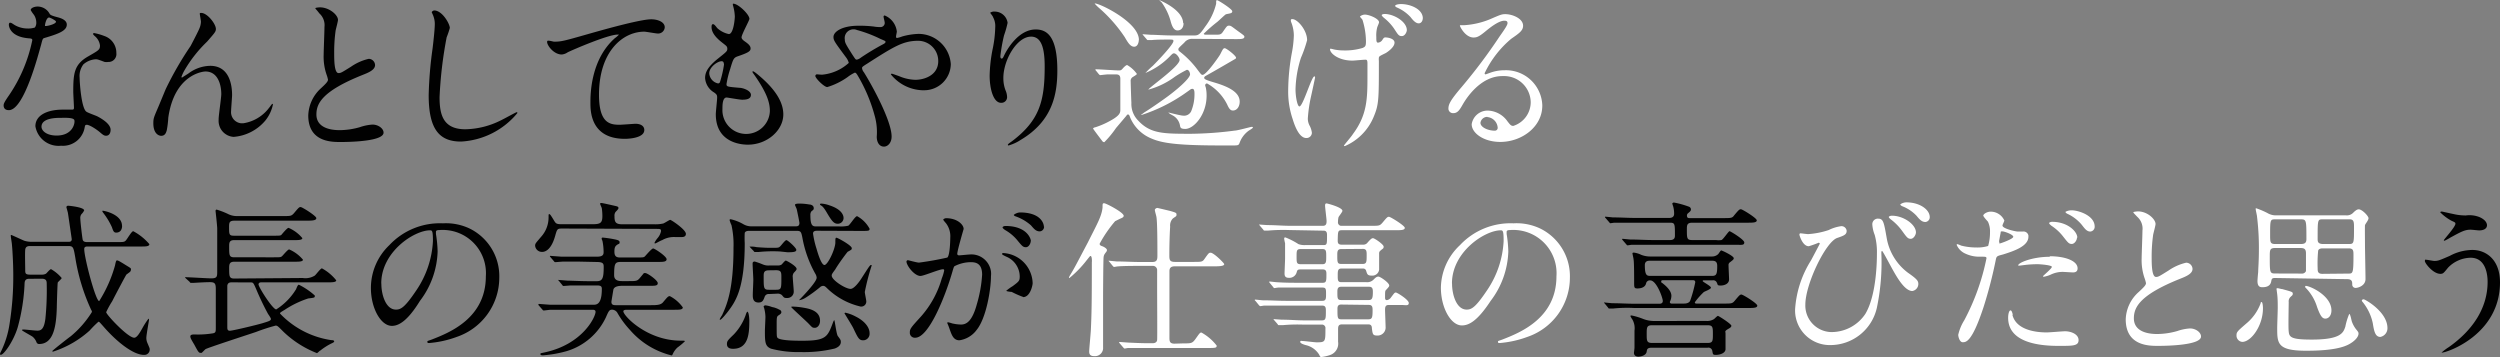
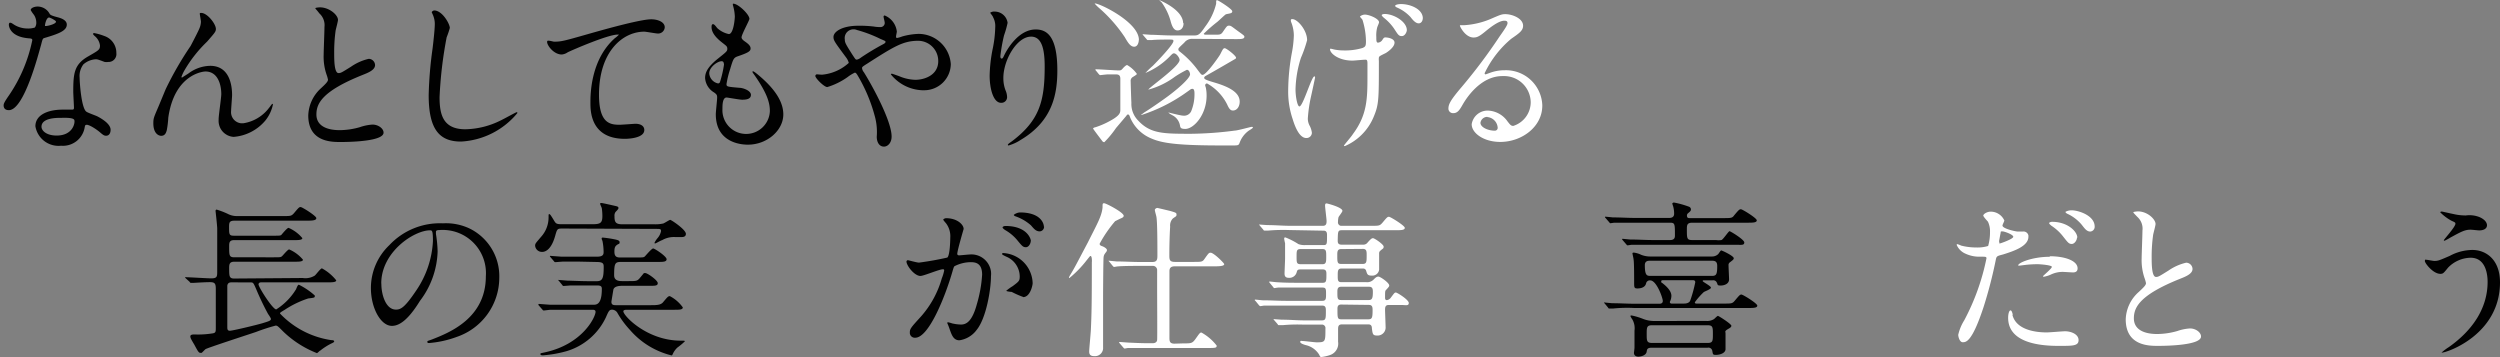
<svg xmlns="http://www.w3.org/2000/svg" id="レイヤー_1" data-name="レイヤー 1" viewBox="0 0 282.55 40.35">
  <rect x="0" y="0" width="282.55" height="40.35" fill="#808080" stroke="none" />
  <defs>
    <style>.cls-1{fill:#010101;}.cls-2{fill:#fff;}</style>
  </defs>
  <title>title-growth-sp (1)</title>
  <g id="Layer_2" data-name="Layer 2">
    <g id="Layer_1-2" data-name="Layer 1-2">
      <path class="cls-1" d="M4.1,2.51a1.58,1.58,0,0,0-.27-.84,3.8,3.8,0,0,1-.36-.53c0-.23.4-.4.78-.4a1.54,1.54,0,0,1,1.37.84c.09.13.29.21.85.36.36.09,1.08.3,1.08.84,0,.72-1,1.06-2.55,1.52-.17.06-.19.11-.36.78C4.37,6,2.74,12.45,1,12.45c-.51,0-.59-.34-.59-.53s.06-.36.63-1.18a17.09,17.09,0,0,0,2.61-6.2c0-.17-.13-.19-.42-.21C1,4.14,1,2.81,1,2.8s0-.23.13-.23.13,0,.51.25a2.89,2.89,0,0,0,1.46.4,2.4,2.4,0,0,0,.84-.11A.91.91,0,0,0,4.1,2.51ZM9.57,14.4A2.49,2.49,0,0,1,6.9,16.47,2.65,2.65,0,0,1,4,14.27C4,13,5.38,12.39,7.09,12.39h1c.17,0,.27,0,.27-.21s-.08-1.56-.08-1.82c0-2.09.11-3.1,1.71-4,1.18-.68,1.31-.74,1.31-1.23a1.64,1.64,0,0,0-.53-1c-.17-.15-.25-.23-.25-.3s.06-.09.13-.09a6.23,6.23,0,0,1,1.12.32A2,2,0,0,1,13.15,6a.89.89,0,0,1-.79,1h-.1a1.62,1.62,0,0,1-.44,0c-.72-.27-.8-.3-1-.3a2.33,2.33,0,0,0-1.39.57A2.18,2.18,0,0,0,9,8.8c0,.48.19,3.42.76,3.82.17.13,1.06.44,1.24.53.4.21,1.5.82,1.5,1.52,0,.32-.13.67-.51.67-.19,0-.3-.06-.59-.3-.51-.46-1.39-1-1.65-.93C9.61,14.14,9.61,14.21,9.57,14.4ZM6.84,13.32c-.44,0-2.15,0-2.15,1,0,.46.57,1,1.71,1,1.84,0,2.11-1.44,2-1.75S7.28,13.32,6.84,13.32ZM6.33,2.45c0-.13-.67-.47-.78-.47-.32,0-.46.78-.46.84a.21.21,0,0,0,0,.11C5.19,3,6.33,2.74,6.33,2.45Z" />
      <path class="cls-1" d="M24.4,3.27c0,.3-.11.42-1,1.44a14.79,14.79,0,0,0-2.51,3.17,4.52,4.52,0,0,0-.38.8c0,.06,0,.08.08.08.21-.15.57-.36.74-.48a4.18,4.18,0,0,1,2.43-.84c2.34,0,2.47,2.53,2.47,3.29,0,.29-.11,1.54-.11,1.81a1.26,1.26,0,0,0,1.11,1.39h.28A4.49,4.49,0,0,0,30.4,12.2c.08-.08.32-.46.38-.46s.06,0,.06.1A4.24,4.24,0,0,1,30,13.61a5.2,5.2,0,0,1-3.59,1.86,1.81,1.81,0,0,1-1.7-1.92s0-.05,0-.08c0-.44.3-2.43.3-2.83,0-1.06-.38-2.56-1.79-2.56-.32,0-3.51.36-4.2,5.22a10.61,10.61,0,0,1-.17,1.42c-.06.19-.15.63-.63.63-.23,0-.89-.19-.89-1.42,0-.55.06-.67.53-1.77.15-.34.76-1.84.89-2.13A37.65,37.65,0,0,1,21.54,5.2c.09-.17.89-1.69,1-2a2,2,0,0,0,.17-.76c0-.11-.13-.8-.13-.87s0-.11.13-.11C23.41,1.43,24.4,2.7,24.4,3.27Z" />
      <path class="cls-1" d="M36.25,10c.57-.53.82-.78.82-1a4,4,0,0,0-.17-.59,6.2,6.2,0,0,1-.32-2.22c0-.44.09-2.64.09-3.13a1.78,1.78,0,0,0-.57-1.54C35.7,1,35.64,1,35.64.93s.46-.1.51-.1c1.08,0,2.05.87,2.05,1.42,0,.17-.23,1-.27,1.22A17.82,17.82,0,0,0,37.77,6c0,.72,0,2.26.49,2.26.27,0,.38-.08,1.41-.72a5.81,5.81,0,0,1,2-.89.73.73,0,0,1,.72.7c0,.57-.78.87-1.46,1.14-4.52,1.82-5.17,3.21-5.17,4.45s1.1,1.77,2.64,1.77a8.39,8.39,0,0,0,2.28-.34,5.35,5.35,0,0,1,1.42-.29c.65,0,1.25.44,1.25.91,0,1-3.88,1.06-4.88,1.06s-3.63,0-3.63-3A4.32,4.32,0,0,1,36.25,10Z" />
      <path class="cls-1" d="M50.84,3.16a10.17,10.17,0,0,1-.36,1.06,46.53,46.53,0,0,0-.8,6.76c0,1.92.36,3.63,2.91,3.63a9.28,9.28,0,0,0,4-1c.29-.13,1.73-.93,1.8-.93a.09.09,0,0,1,.09.09h0A8.85,8.85,0,0,1,52.1,16c-2.47,0-3.65-1.42-3.65-5.24a44.4,44.4,0,0,1,.44-5.28c.08-.63.25-2.18.25-2.72A2.4,2.4,0,0,0,49,1.88c0-.06-.21-.49-.21-.51a.43.43,0,0,1,.27-.19C50,1.18,50.84,2.72,50.84,3.16Z" />
      <path class="cls-1" d="M62.62,4.71c.82,0,1.1-.08,3.7-.82,1.69-.48,6-1.71,7.29-1.71.67,0,1.52.27,1.52.91a.75.75,0,0,1-.76.7c-.25,0-1.33-.21-1.56-.21-2.41,0-5.11,2.22-5.11,7.12,0,3.19,1.2,3.4,2.32,3.4.28,0,1.65-.11,1.8-.11.59,0,1,.25,1,.7,0,1-2.09,1-2.2,1-3.89,0-3.89-3.17-3.89-4.07s0-4.86,2.77-7.31a3.47,3.47,0,0,0,.46-.4H69.8c-1.08,0-5,1.69-5.64,2a1.37,1.37,0,0,1-.67.25c-1,0-1.84-1.27-1.62-1.54C62,4.54,62.53,4.71,62.62,4.71Z" />
      <path class="cls-1" d="M84.7,2.13c0,.17-.89,1.77-.89,2.09,0,.13.1.27.34.44.46.32.68.53.68.82s-.21.46-1.41.87c-.51.17-.55.3-.91,1.5a10.44,10.44,0,0,0-.4,1.65c0,.3.08.3,1.41.42.46,0,1.35.32,1.35.8s-.51.55-1,.55c-.29,0-1.65-.25-1.75-.25-.47,0-.47.89-.47,1.31a2.68,2.68,0,1,0,5.36.25c0-.82-.17-1.9-1.88-4.29a.27.27,0,0,1-.08-.19c0-.17.42.19.48.23,2.18,1.77,3,3.27,3,4.6,0,1.8-1.82,3.42-4,3.42-.36,0-3.63,0-3.63-3.44,0-.3.15-1.6.15-1.86s0-.36-.36-.61a2.06,2.06,0,0,1-1-1.61c0-.57.21-1.2,1.41-2.17,1-.8,1.1-.87,1.1-1.14s-.09-.32-.51-.65-1.27-1-1.27-1.8c0-.13,0-.34.17-.34s.42.4.49.46a2.75,2.75,0,0,0,1.29.66c.53,0,.68-1.69.68-2A5.19,5.19,0,0,0,82.84.61a.31.31,0,0,1,0-.19C83.37.36,84.7,1.62,84.7,2.13ZM81.55,6.92c-.44,0-1.39.65-1.39,1.37a1.25,1.25,0,0,0,1,1.14.23.23,0,0,0,.21-.15,12.34,12.34,0,0,0,.46-2C81.79,7.09,81.79,6.92,81.55,6.92Z" />
      <path class="cls-1" d="M92.93,8.44a5.18,5.18,0,0,0,3-1.33,1.74,1.74,0,0,0-.3-.61C94.35,4.77,94.2,4.58,94.2,4.18c0-.61,1-1.27,2.79-1.27A13.12,13.12,0,0,1,98.76,3a4.14,4.14,0,0,0,.7.06.48.48,0,0,0,.53-.4V2.55c0-.1-.13-.57-.13-.67a.13.13,0,0,1,.13-.13,2.23,2.23,0,0,1,1.37,1.82c0,.09-.09.46-.09.55s0,.17.13.17a3.85,3.85,0,0,0,.57-.17,7.67,7.67,0,0,1,1.84-.29,3.66,3.66,0,0,1,3.65,3.42,3,3,0,0,1-3,2.95h-.24a4.78,4.78,0,0,1-3.53-1.79c0-.06.06-.08.11-.08s.68.23.8.27a5,5,0,0,0,1.86.42c1,0,2.58-.51,2.58-2.11a2.28,2.28,0,0,0-2.28-2.3h-.13C102,4.66,101,5.28,98,7.2c-.57.36-.57.38-.57.51a.88.88,0,0,0,.21.46c1.14,1.84,3.13,5.59,3.13,7.26,0,.74-.46,1.14-.86,1.14-.57,0-.82-.55-.82-1.12a6.73,6.73,0,0,0-.21-2.28,18.09,18.09,0,0,0-2-4.73c-.08-.11-.15-.23-.27-.23a4.4,4.4,0,0,0-.8.49A7.9,7.9,0,0,1,93.5,9.84c-.36,0-1.35-1-1.35-1.25a.19.19,0,0,1,.17-.19C92.4,8.4,92.68,8.44,92.93,8.44Zm2.55-4c0,.38.08.51.85,1.73.34.51.36.57.51.57a1.11,1.11,0,0,0,.46-.23A27.82,27.82,0,0,1,99.81,5c.19-.1.27-.17.27-.27s-.06-.11-.59-.34a14.77,14.77,0,0,0-2.64-1,1,1,0,0,0-1.31.54,1,1,0,0,0-.07.46Z" />
      <path class="cls-1" d="M116.53,4.14c-1.61,0-3.13,2.66-3.13,4.67a3.78,3.78,0,0,0,.25,1.41,2,2,0,0,1,.17.72.64.64,0,0,1-.6.68h-.08c-.87,0-1.29-1.58-1.29-3.08a16.81,16.81,0,0,1,.34-3,13.22,13.22,0,0,0,.29-2.43,2.1,2.1,0,0,0-.25-1.18c0-.08-.32-.46-.32-.49a.77.77,0,0,1,.51-.13,1.47,1.47,0,0,1,1.46,1.27,11.34,11.34,0,0,1-.4,1.41,19.13,19.13,0,0,0-.42,2.36c0,.06,0,.27.15.27s.21-.23.34-.48c.21-.42,1.5-2.81,3.5-2.81,1.18,0,2.45.63,2.45,4.62,0,2.68-.53,5.72-4.14,7.86a4.87,4.87,0,0,1-1.37.63s-.08,0-.08-.06,0-.1.47-.42c3.12-2.36,3.69-4.56,3.69-8.44C118.07,5.42,117.69,4.14,116.53,4.14Z" />
      <path class="cls-2" d="M123.88,8c-.08-.08-.08-.1-.08-.11a.06.06,0,0,1,.06-.06c.38,0,2.2.13,2.62.13.23,0,.29-.08.44-.25s.36-.36.47-.36a3.51,3.51,0,0,1,1.1,1c0,.11-.47.34-.55.42a.51.51,0,0,0-.15.44c0,.25.06,2.09.08,2.41a2.66,2.66,0,0,0,.76,2c1.39,1.5,2.85,1.5,6,1.5a40.41,40.41,0,0,0,4.92-.36c.3,0,1.79-.42,1.9-.42s.15,0,.15.08-.44.32-.51.38a2.92,2.92,0,0,0-1,1.37c-.11.27-.19.27-.87.27H138.1c-4.84,0-6.72-.23-8-.8a4.4,4.4,0,0,1-2.36-2.34c-.09-.25-.13-.36-.25-.36s-.15.1-.19.15l-1.16,1.37a11.38,11.38,0,0,1-1.33,1.61.28.28,0,0,1-.21-.1c-.19-.25-1.06-1.39-1.06-1.44s.13-.13.27-.15A9.21,9.21,0,0,0,125,13.9c1.62-.8,1.62-1.14,1.62-1.54V8.94c0-.19,0-.53-.46-.53h-1c-.11,0-.76.08-.82.08s-.1-.06-.17-.13Zm4.83-3.5c0,.21-.09.78-.53.78s-.74-.53-1.06-1.08A16.52,16.52,0,0,0,124.33,1a5.67,5.67,0,0,1-.61-.59c.14-.23,5,2,5,4.1Zm6.06-.11a1.1,1.1,0,0,0-.93.44c-.61.57-.66.63-.66.74a.27.27,0,0,0,.09.21,10.52,10.52,0,0,1,2,2c.47.63.51.68.65.68.44,0,2-2.28,2-2.34.3-.59.34-.67.51-.67s1.27.84,1.27,1.08a.17.17,0,0,1-.06.11s-2.57,1.5-3.27,1.88c-.1.06-.27.13-.27.27s.1.23,1.2.55c1.79.53,2.81,1.18,2.81,2.15,0,.57-.32,1-.76,1-.23,0-.4-.1-.65-.67a5.59,5.59,0,0,0-2.28-2.39.21.21,0,0,0-.21.21h0c0,.06.08.27.08.3a4.27,4.27,0,0,1,.08.87c0,2.15-1.44,3.76-2.41,3.76-.49,0-.55-.13-.59-.34a1.62,1.62,0,0,0-.72-1.12c-.09-.06-.59-.3-.59-.4h0s1.39.36,1.65.36a.89.89,0,0,0,.91-.48,5,5,0,0,0,.38-2c0-.17,0-.55-.23-.55a.38.38,0,0,0-.25.09l-.38.27A18.43,18.43,0,0,1,129,13h-.06s.36-.28.46-.34c.32-.19,1.33-.87,2-1.35,1.58-1.1,3.1-2.45,3.1-2.91,0-.13-.09-.51-.36-.51a12.11,12.11,0,0,0-1.35.78,8.9,8.9,0,0,1-3,1.46c0-.19,3.53-2.62,3.53-3.36,0-.23-.36-.74-.63-.74-.1,0-.15,0-.49.36a8.31,8.31,0,0,1-2.75,1.86h0a11,11,0,0,1,.85-.82c.51-.51,2.32-2.39,2.32-2.79,0-.17-.06-.17-.65-.17-.19,0-1.37,0-1.8.06h-.42c-.06,0-.09,0-.17-.11L129.22,4c-.08-.08-.08-.1-.08-.13s0,0,.06,0l.84.06c.55,0,1.54.08,2.62.08h2.24c.53,0,.67-.06,1.31-1A7,7,0,0,0,137.45.42c0-.36,0-.4.11-.4s1.71,1,1.71,1.25-.23.23-.7.34c-.08,0-.89.8-1,.87a17.43,17.43,0,0,0-1.52,1.33c0,.11.17.11.3.11h1.06c.42,0,.59,0,.8-.32.44-.63.47-.7.7-.7s.29.1,1.12.7c.53.38.61.44.61.55,0,.27-.38.27-1,.27Zm-1-1.79c0,.55-.3.84-.68.84s-.61-.36-.8-1.1a6.72,6.72,0,0,0-1-2.07L131,0s2.72,1.07,2.72,2.64Z" />
      <path class="cls-2" d="M147.73,4.54a14.37,14.37,0,0,1-.7,2,12.59,12.59,0,0,0-.61,3.55c0,.85.21,1.94.44,1.94.4,0,1.37-3.4,1.69-3.4.06,0,.08.08.08.13s-.38,1.8-.46,2.15a16.07,16.07,0,0,0-.36,2.49,1.69,1.69,0,0,0,.23.85,2.3,2.3,0,0,1,.23.76.61.61,0,0,1-.63.59h0c-.72,0-1.22-1.08-1.54-2.13a9.64,9.64,0,0,1-.51-3.19A24.55,24.55,0,0,1,146,6a12.26,12.26,0,0,0,.23-2A4.16,4.16,0,0,0,146,2.69c-.11-.28-.11-.32-.11-.38s0-.15.15-.15C146.62,2.13,147.73,3.4,147.73,4.54Zm8.11,2.34c0,4.45,0,4.94-.61,6.38A6.15,6.15,0,0,1,152,16.51c-.06,0-.1,0-.1-.06s.89-1.08,1-1.29c1.62-2.17,1.65-4,1.65-6.57V7.17c0-.49-.15-.42-.32-.42s-1.18.1-1.37.1c-1.63,0-2.54-.85-2.54-1.27,0,0,0-.07.06-.08h0c.06,0,.42.1.49.11a5.55,5.55,0,0,0,1,.09A6.84,6.84,0,0,0,154,5.42c.34-.15.38-.25.38-.8A8.46,8.46,0,0,0,154,2.28c0-.08-.29-.34-.29-.4s.29-.23.55-.23c.48,0,1.6.46,1.6.87,0,.09-.19.49-.21.59a3.44,3.44,0,0,0-.1,1.06c0,.4,0,.65.19.65a.66.66,0,0,0,.49-.3c.17-.27.21-.29.38-.29s1,.1,1,.59-.7,1-1,1.18c-.57.28-.7.34-.76.46A1.49,1.49,0,0,0,155.84,6.88ZM159,3.4c0,.21-.21.68-.57.68s-.44-.19-.89-.87A5.51,5.51,0,0,0,156.39,2c-.06-.06-.23-.21-.23-.29s.21-.13.32-.13C157.57,1.58,159,2.47,159,3.4Zm1.8-1.31c0,.23-.15.55-.46.55s-.61-.3-.93-.72a4.55,4.55,0,0,0-1.5-1.06c-.19-.08-.23-.15-.23-.21s.19-.19.68-.19c1,0,2.45.54,2.45,1.63Z" />
      <path class="cls-2" d="M173,11.5a3,3,0,0,0-3.1-2.9h-.11c-2.51,0-4.12,2.6-4.46,3.19s-.57,1-1.08,1a.52.52,0,0,1-.55-.49v0c0-.48.15-.89,1.5-2.47a61.35,61.35,0,0,0,4.29-5.72c.63-.89.89-1.29.89-1.5s-.13-.27-.36-.27c-.7,0-1.82.95-2.15,1.22-.76.63-1,.68-1.35.68C165.6,4.22,165,3,165,2.91s.06-.06.46-.06a9.12,9.12,0,0,0,2.95-.68c1.18-.51,1.31-.57,1.73-.57.76,0,2,.47,2,1.31,0,.55-.44.85-1.35,1.48a11.53,11.53,0,0,0-3,3.89.14.14,0,0,0,.11.13l.47-.17a4.74,4.74,0,0,1,1.67-.3,4.11,4.11,0,0,1,4.27,3.93v.07c0,2.41-2.34,4.1-4.75,4.1-1.88,0-3.23-1-3.23-2a1.82,1.82,0,0,1,1.88-1.54,2.83,2.83,0,0,1,2.17,1.22c.27.34.38.51.65.51A2.81,2.81,0,0,0,173,11.5Zm-4.88,1.71a.78.78,0,0,0-.8.67c0,.49.82.89,1.63.89a.32.32,0,0,0,.32-.32v0a1.29,1.29,0,0,0-1.18-1.22Z" />
-       <path class="cls-1" d="M3.29,31.51c-.32,0-.49.13-.51.49A21.83,21.83,0,0,1,2,37C1.54,38.54.44,40.1.09,40.1c0,0-.09,0-.09-.08a.63.63,0,0,1,.08-.23,10.49,10.49,0,0,0,1-3.19,33.43,33.43,0,0,0,.42-5.47c0-1.5-.11-3.1-.15-3.46,0-.15-.13-.87-.13-1s0-.11.06-.11,1.25.57,1.5.66a2.92,2.92,0,0,0,.72.11H7.75c.11,0,.36,0,.36-.3,0,0-.42-2.91-.44-3s-.17-.61-.17-.63a.21.21,0,0,1,.19-.15c.13,0,1.82.17,1.82.53a1.4,1.4,0,0,1-.3.42.71.71,0,0,0-.13.53c0,.34.23,2.28.27,2.38s.11.25.49.25h3.29c.8,0,.89,0,1.06-.15s.67-1.08.87-1.08a6.27,6.27,0,0,1,1.82,1.46c0,.27-.4.27-1,.27h-6c-.21,0-.36.06-.36.28,0,1,1.29,5.89,1.69,5.89A15,15,0,0,0,13,30c.06-.29.11-.57.21-.57s.15,0,.89.46.7.4.7.59a.41.41,0,0,1-.09.23c-.06.06-.36.27-.42.32s-1.35,2.49-1.6,3A10.58,10.58,0,0,0,12,35.28c0,.27,2.45,2.89,3.17,2.89.3,0,.61-.51,1-1.22a9.29,9.29,0,0,1,.61-.93c.06,0,.06.11.06.15s-.3,1.71-.3,2a1.38,1.38,0,0,0,.11.57c.23.55.27.61.27.74a.6.6,0,0,1-.57.63h-.08c-1.2,0-3.08-1.46-4.65-3.29-.36-.4-.4-.46-.49-.46a11.22,11.22,0,0,0-1,1A11.39,11.39,0,0,1,6,39.74s-.09,0-.09-.06S7.64,38.26,8,38a11.17,11.17,0,0,0,2.39-2.74.4.4,0,0,0-.08-.23,22.32,22.32,0,0,1-1.8-5.91c-.19-1.12-.23-1.31-.74-1.31H3.4c-.17,0-.51,0-.55.42s0,1.88,0,2.26,0,.55.55.55H4.71a.93.93,0,0,0,.49-.11c.08-.06.44-.51.57-.51a4.45,4.45,0,0,1,1.2,1c0,.1-.4.42-.44.51s-.11,2.6-.11,2.83c-.06,2.09-.36,4.12-2,4.12a.3.3,0,0,1-.29-.19,1.54,1.54,0,0,0-.44-.63c-.17-.13-1.2-.67-1.2-.74s.08-.08.15-.08c.23,0,1.33.13,1.58.13.42,0,.76-.17.91-1.35a31.87,31.87,0,0,0,.15-3.91c0-.3,0-.61-.57-.61Zm10.51-6c0,.4-.17.78-.68.78-.27,0-.34-.23-.47-.61a8.16,8.16,0,0,0-1-1.65c-.08-.11-.1-.17-.06-.21s2.2.36,2.2,1.71Z" />
      <path class="cls-1" d="M34.22,31.42a2,2,0,0,0,1.35-.27c.15-.11.65-.82.82-.82A5.37,5.37,0,0,1,38,31.68c0,.23-.46.23-1,.23H29.52c-.17,0-.3.08-.3.23,0,.32,1.6,2.83,2,2.83a7,7,0,0,0,2.24-2.28c.13-.32.21-.51.32-.51a7.82,7.82,0,0,1,1.8,1.22v.06c0,.19-.08.19-.74.27A10.89,10.89,0,0,0,32.2,35c-.49.3-.55.32-.55.44a10,10,0,0,0,5.78,3c.29,0,.34.08.34.15s-.13.15-.32.23a7.16,7.16,0,0,0-1.25.8c-.06,0-.32.29-.38.29A11.52,11.52,0,0,1,32,37.46c-.59-.59-.65-.66-.85-.66a21.69,21.69,0,0,0-2.22.72c-.89.3-5.41,1.77-5.7,1.94-.08.06-.36.36-.44.42h-.11c-.21,0-.27-.09-.72-.93-.06-.1-.32-.53-.36-.63a.75.75,0,0,1-.09-.29c0-.23.29-.23.49-.23a10.24,10.24,0,0,0,2.07-.13c.32-.06.32-.21.32-.65V32.67c0-.63-.11-.78-.67-.78s-1.46.06-1.84.08h-.27c-.08,0-.11,0-.17-.11l-.44-.4c-.08-.08-.08-.1-.08-.13s0,0,.08,0c.38,0,2.41.13,2.87.13.65,0,.68-.19.68-.74V25.84c0-.32-.19-2-.19-2s0-.15.13-.15a9,9,0,0,1,1.25.48,2.18,2.18,0,0,0,1.06.25H32c.84,0,.93,0,1.22-.32.53-.63.59-.7.76-.7s1.77,1,1.77,1.25-.38.29-1,.29H26.54c-.59,0-.65.17-.65.7,0,.84,0,1,.55,1h4.39c.8,0,.89,0,1-.13s.63-.76.78-.76a4.15,4.15,0,0,1,1.56,1.16c0,.23-.46.23-1,.23H26.45c-.55,0-.55.34-.55.72,0,1,0,1.22.59,1.22H30.9c.78,0,.85,0,1-.15s.63-.74.78-.74a4.15,4.15,0,0,1,1.56,1.16c0,.23-.46.23-1,.23H26.49c-.53,0-.59.25-.59.7,0,.93,0,1.2.57,1.2Zm-8,.49c-.19,0-.46,0-.53.36v4.65c0,.27,0,.46.3.46s3.06-.66,3.74-.87.89-.27.89-.47c0,0,0-.1-.32-.55-.48-.88-.91-1.78-1.3-2.7s-.38-.87-.76-.87Z" />
      <path class="cls-1" d="M49.27,26.23v.21a14.08,14.08,0,0,1,.19,2,9.69,9.69,0,0,1-2,5.57C46,36.38,45,36.83,44.29,36.83c-1.25,0-2.37-2-2.37-4.27A6.69,6.69,0,0,1,44,27.71a7.83,7.83,0,0,1,6.06-2.47,6.21,6.21,0,0,1,3.06.61,6,6,0,0,1,3.31,5.53,7.08,7.08,0,0,1-4.79,6.69,11.69,11.69,0,0,1-3.15.7c-.08,0-.19,0-.19-.13s0-.08.51-.27c2-.78,6.1-2.41,6.1-7.14A4.88,4.88,0,0,0,50.39,26a4.33,4.33,0,0,0-.72,0C49.28,26,49.27,26.12,49.27,26.23ZM43.1,32.06c0,1.23.49,2.93,1.65,2.93.55,0,1-.23,2.32-2.2a10.85,10.85,0,0,0,1.86-5.53c0-1.14-.08-1.23-.32-1.23-1.81,0-5.52,2.44-5.52,6Z" />
      <path class="cls-1" d="M63.63,25.83c-.65,0-.65,0-.89.85-.51,1.79-1.31,1.79-1.48,1.79a.77.77,0,0,1-.78-.7c0-.25.08-.3.67-1A3.28,3.28,0,0,0,62,24.56c0-.32,0-.36.08-.36s.15.08.57.78c.17.27.25.36.8.36H67c.85,0,1.08-.15,1.08-.91a6.36,6.36,0,0,0-.06-.87c0-.08-.19-.44-.19-.51s0-.11.13-.11,1.42.3,1.6.34.34.08.34.23-.3.4-.34.46a.72.72,0,0,0-.11.47c0,.65.11.91.91.91H74a4,4,0,0,0,.91-.08c.13,0,.72-.42.84-.42s1.77,1.1,1.77,1.58c0,.27-.21.36-.44.36h-.8a2.67,2.67,0,0,0-1.46.36c-.09,0-.7.36-.76.36s-.09,0-.09-.06a2.28,2.28,0,0,1,.34-.53,1.73,1.73,0,0,0,.4-.8c0-.25-.13-.25-.51-.25Zm1.92,3.74h-2l-.78.06a.16.16,0,0,1-.15-.09L62.16,29a.11.11,0,0,1,0-.08h.08l1.22.09h4c.68,0,.76-.23.76-.53a6.55,6.55,0,0,0-.13-1.25A2,2,0,0,1,68,27c0-.09,0-.15.13-.15a13.62,13.62,0,0,1,1.39.21c.25.06.51.11.51.32s-.09.15-.3.3-.29.32-.29.74.11.68.61.68h1.84c.78,0,.87,0,1-.13s.76-.89.93-.89,1.52.89,1.52,1.22-.53.3-1,.3H70.41c-.87,0-1,0-1,1.52,0,.61.57.65.89.65H71c.91,0,1,0,1.29-.32l.49-.59h.15c.25,0,1.41.82,1.41,1.14s-.34.3-1,.3H70.49c-.4,0-1,0-1.16.4,0,0-.23,1.37-.23,1.41,0,.3.17.38.46.38h4c.59,0,1.1,0,1.37-.32.53-.63.59-.7.78-.7a4.15,4.15,0,0,1,1.46,1.27c0,.27-.38.27-1,.27H70.79s-.34,0-.34.17c0,.51,2.68,3.32,6.48,3.32.4,0,.47,0,.47.08a7.38,7.38,0,0,1-.84.7,2.33,2.33,0,0,0-.51.7c-.06.13-.08.19-.15.19a9.07,9.07,0,0,1-4.71-2.89A10.27,10.27,0,0,1,69.8,35.4a.72.72,0,0,0-.59-.4c-.34,0-.4.11-.72.84a7.16,7.16,0,0,1-4.43,3.84,13.58,13.58,0,0,1-2.68.48c-.11,0-.3,0-.3-.13s0-.09.51-.21c4.27-.93,5.72-4,5.72-4.58,0-.21-.21-.23-.3-.23H62.24c-.13,0-.67.08-.78.08s-.11-.06-.15-.09l-.46-.53v-.06s0-.06.08-.06l1.22.09h5c.57,0,.87-.51.87-1.8,0-.29-.13-.38-.59-.38H64.5l-.78.06c-.1,0-.1,0-.15-.08l-.4-.49s-.09-.09-.09-.11,0,0,.08,0l1,.08c.4,0,1.54.06,2.49.06h.78c.63,0,.8-.27.8-1.56,0-.38,0-.61-.8-.61Z" />
-       <path class="cls-1" d="M92.4,26.08c-.21,0-.51,0-.51.32a10.11,10.11,0,0,0,.4,1.73c.13.46.53,1.82.89,1.82s1.16-1.65,1.23-2.47c0-.49,0-.61.13-.61s1.73.87,1.73,1.18a.27.27,0,0,1-.06.17,3.18,3.18,0,0,1-.4.23c-.09.09-1,1.29-1.41,2-.36.49-.4.55-.4.7,0,.51,1.56,1.5,2.13,1.5.4,0,1-.8,1.31-1.31.65-1,.87-1.39,1-1.39s.06.08.06.11A26.07,26.07,0,0,0,97.74,33c0,.15.17.91.17,1.08a.57.57,0,0,1-.57.57h-.06a8,8,0,0,1-3.8-2.07c-.21-.21-.3-.27-.46-.27a.53.53,0,0,0-.34.15A15.57,15.57,0,0,1,91,33.68a1.86,1.86,0,0,1-.7.25s2-2,2-2.54a1,1,0,0,0-.11-.38,12.92,12.92,0,0,1-1.5-4.12c-.13-.65-.17-.8-.63-.8H84.72c-.17,0-.46,0-.55.23a11.22,11.22,0,0,0,0,1.16c0,5-1,6.52-1.77,7.56-.19.27-.86,1.1-1,1.1a.06.06,0,0,1-.06-.06,3.47,3.47,0,0,1,.27-.46c.51-1.12,1.29-2.79,1.29-7.6a10.17,10.17,0,0,0-.23-2.58,2.78,2.78,0,0,1-.21-.57c0-.09.09-.09.13-.09a5,5,0,0,1,1.41.55,1.76,1.76,0,0,0,.89.25h5c.21,0,.46,0,.46-.38,0-.13-.27-1.42-.3-1.54s-.13-.3-.19-.46.21-.19.46-.19a6.27,6.27,0,0,1,1.14.1c.15,0,.51.08.51.42,0,.13,0,.15-.27.36a.68.68,0,0,0-.11.46c0,1.24.3,1.24.7,1.24h2.58a3.72,3.72,0,0,0,1-.08c.19-.09.78-1.08,1-1.08a3.5,3.5,0,0,1,1.41,1.42c0,.25-.09.25-1,.25ZM82.86,39.42c-.17,0-.7,0-.7-.53,0-.34.08-.42.8-1.12a6.13,6.13,0,0,0,1.33-2.2c0-.06.13-.34.17-.34.19,0,.23.89.23,1C84.68,37.48,84.68,39.42,82.86,39.42Zm5.28-11a15.62,15.62,0,0,0-2.39.06h-.4c-.08,0-.11,0-.17-.11L84.82,28c-.08-.1-.09-.1-.09-.13s0,0,.08,0a2.65,2.65,0,0,1,.68.06c.76.06,1.16.08,1.67.08.76,0,.84,0,1-.15s.57-.72.72-.72S90,28,90,28.24s-.36.27-1,.27Zm-1.22,4.81a.47.47,0,0,0-.49.29c-.15.42-.25.67-.7.67-.65,0-.65-.55-.65-.85s.06-1.44.06-1.71-.08-1.52-.08-1.8c0-.13,0-.27.25-.27a9.44,9.44,0,0,1,.89.32A1.57,1.57,0,0,0,87,30h.93a.68.68,0,0,0,.42-.11c.06-.06.36-.44.46-.44s1.22.63,1.22.93c0,.09,0,.13-.32.46a.71.71,0,0,0-.11.51c0,.23.11,1.37.11,1.61a.72.72,0,0,1-.74.72h-.06c-.29,0-.32-.06-.53-.32a.7.7,0,0,0-.53-.17ZM88.08,35a.3.3,0,0,1,.23.27c0,.15-.1.23-.3.36s-.23.19-.23.91c0,1.44,0,1.5.09,1.63.27.34,2.18.34,2.81.34,2.66,0,2.85-.42,3.44-2,0,0,.11-.32.17-.32s.23,1.54.4,1.79c.32.42.34.47.34.67,0,.46-.46.65-.68.74a14.88,14.88,0,0,1-3.88.4,12,12,0,0,1-3.32-.38c-.67-.27-.7-.72-.7-2,0-.27.06-1.37.06-1.6a4.24,4.24,0,0,0-.15-1,1.62,1.62,0,0,1-.06-.17.27.27,0,0,1,.19-.13,2.83,2.83,0,0,1,.76.19A2.57,2.57,0,0,1,88.08,35Zm-1.16-4.45c-.61,0-.61.29-.61.72,0,1.33,0,1.48.61,1.48h.78c.61,0,.61-.13.61-1.37,0-.59,0-.84-.61-.84Zm5.76,5.72c0,.47-.29.78-.59.78s-.3-.06-.78-.55c-.29-.29-1.88-1.73-1.88-1.79s.08-.06.11-.06a8.06,8.06,0,0,1,1.29.13c.67.11,1.85.36,1.85,1.46Zm2.66-11.61a.66.66,0,0,1-.65.63c-.44,0-.68-.3-1.25-1.27-.38-.65-.53-.72-.65-.8s-.11-.06-.11-.13.08-.08.13-.08a3.14,3.14,0,0,1,.91.19c1.35.43,1.62,1.08,1.62,1.44Zm2.94,13a.74.74,0,0,1-.66.8h-.08c-.44,0-.57-.25-1.1-1.37-.09-.21-1-1.67-1-1.69s.08-.06.1-.06a4.54,4.54,0,0,1,1.18.44c1,.5,1.56,1.22,1.56,1.87Z" />
      <path class="cls-1" d="M102.45,29.56a.16.16,0,0,1,.17-.15c.06,0,1,.27,1.25.27,1.07-.14,2.14-.33,3.19-.57.32-.23.34-2.15.34-2.24a2.42,2.42,0,0,0-.47-1.62c-.29-.34-.32-.38-.32-.44s.23-.15.3-.15c1.27,0,2,.72,2,1.22,0,0-.72,2.45-.72,2.81,0,.11.08.17.21.17s1-.09,1.12-.09A2.23,2.23,0,0,1,112,30.69a2.18,2.18,0,0,1,0,.51c0,1.5-.53,4.77-1.63,6.1a2.93,2.93,0,0,1-1.94,1.16c-.7,0-.89-.67-1.12-1.31a5.91,5.91,0,0,0-.25-.63.09.09,0,0,1,.08-.1h0a3.62,3.62,0,0,1,.47.13,4.81,4.81,0,0,0,1,.13c.55,0,1.25-.27,1.8-2.32a14.93,14.93,0,0,0,.59-3.31c0-1.33-.76-1.42-1.31-1.42a4.12,4.12,0,0,0-1.82.46c-.08.1-.1.17-.29.82-.76,2.58-2.6,7.26-4.14,7.26a.56.56,0,0,1-.61-.51v-.1c0-.4.13-.55,1.27-1.8a11,11,0,0,0,2.34-4.29,4.79,4.79,0,0,0,.27-.89c0-.06,0-.15-.13-.15-.42,0-2.18.76-2.56.76C103.32,31.17,102.45,30,102.45,29.56Zm13.18,4a10.54,10.54,0,0,1-1.29-.57c-.13,0-.61-.06-.61-.13a5.75,5.75,0,0,1,.74-.53c.7-.53.78-.59.78-1.1A2.45,2.45,0,0,0,113.71,29c-.15-.08-.46-.21-.46-.29a.12.12,0,0,1,.13-.11A3.51,3.51,0,0,1,116.71,32c0,.25-.28,1.58-1.08,1.58Zm.87-6.36c0,.32-.23.74-.55.74s-.42-.11-1-.82A5,5,0,0,0,113.6,26c-.09-.06-.29-.21-.29-.29s.15-.17.32-.17c2.44,0,2.88,1.46,2.88,1.68ZM118,25.6a.52.52,0,0,1-.48.55c-.42,0-.63-.25-1-.68a5.18,5.18,0,0,0-1.69-1c-.19-.06-.25-.13-.25-.19a1.28,1.28,0,0,1,.68-.27c2.37,0,2.72,1.25,2.72,1.61Z" />
      <path class="cls-2" d="M123.25,28.93c-.06,0-.09.06-.44.49a12.24,12.24,0,0,1-1.94,2,.06.06,0,0,1-.06-.06,1.59,1.59,0,0,1,.15-.29c.51-.84.55-.95,2-3.69,1-2,1.56-2.94,1.65-3.93,0-.42,0-.48.19-.48S127,24,127,24.39c0,.11-.08.19-.27.27s-.7.34-.7.34a14.41,14.41,0,0,0-1.75,2.55c0,.17.15.23.3.28s.53.25.53.44a.49.49,0,0,1-.06.17c-.23.3-.28.36-.32.61s-.06,4.14-.06,4.67v5.53a.92.92,0,0,1-.83,1h-.17c-.51,0-.57-.27-.57-.53s.17-2,.19-2.45c.08-1.71.11-3,.11-7.62C123.42,29.5,123.42,28.93,123.25,28.93Zm10.51,9.88c.89,0,1,0,1.39-.55s.47-.68.63-.68a5.59,5.59,0,0,1,1.73,1.48c0,.25-.09.27-1,.27h-9c-.08,0-.34.06-.4.06s-.11-.06-.17-.13l-.38-.44c-.06-.08-.08-.09-.08-.11s0-.06.08-.06,1,.08,1.2.08c1.39.06,1.42.06,2.51.06.25,0,.48-.1.51-.36s0-4.9,0-5.58V30.49a.48.48,0,0,0-.51-.44h-1.56c-.42,0-1.73,0-2.39.06-.08,0-.34.06-.4.06s-.11-.06-.17-.13l-.36-.44c-.08-.08-.09-.09-.09-.13s0,0,.08,0l.84.08c.87,0,1.73.06,2.6.06h1.42c.57,0,.57-.34.57-.78,0-.89,0-3.59-.1-4.24,0-.13-.19-.72-.19-.86s.21-.23.27-.23,1.24.29,1.46.34c.65.19.72.21.72.42s-.09.19-.42.44a1.14,1.14,0,0,0-.3.91c-.09,1.44-.09,3-.09,3.19,0,.53,0,.8.63.8h2.11c.87,0,1,0,1.22-.32.46-.65.51-.72.7-.72.36,0,1.54,1.18,1.54,1.29s-.09.25-1,.25h-4.58c-.53,0-.61.27-.61.57V38.1c0,.43,0,.74.57.74Z" />
      <path class="cls-2" d="M145.73,26a19.7,19.7,0,0,0-2.39.06h-.4c-.08,0-.11,0-.17-.11l-.38-.44c-.06-.09-.08-.09-.08-.13s0,0,.08,0l.84.06c.93,0,1.71.08,2.6.08h3.7c.4,0,.4-.34.4-.55s-.17-1.5-.17-1.73.09-.25.17-.25,1.79.44,1.79.84c0,.13-.4.61-.44.72a2.33,2.33,0,0,0-.06.53.39.39,0,0,0,.31.44H155c.85,0,.93,0,1.22-.32.53-.63.59-.7.76-.7s1.79,1,1.79,1.25-.38.27-1,.27h-6.1c-.46,0-.46.11-.48,1.16,0,.19,0,.47.42.47H154a.61.61,0,0,0,.59-.27c.3-.32.42-.46.59-.46s1.2.7,1.2.95-.1.21-.34.44a.38.38,0,0,0-.17.36v1.8a.77.77,0,0,1-.82.68c-.49,0-.53-.15-.65-.55a.34.34,0,0,0-.36-.25h-2.43c-.42,0-.42.29-.42.8s0,.74.42.74h2.81a1,1,0,0,0,.8-.27c.23-.23.36-.36.57-.36s1.22.7,1.22,1c0,.09,0,.13-.36.51-.11.11-.11.19-.11.86,0,.11,0,.29.21.29a.68.68,0,0,0,.42-.25c.4-.53.44-.61.59-.61s1.46.82,1.46,1.18-.34.23-.84.23h-1.44c-.4,0-.4.32-.4.57s.06,1.67.06,1.88a.91.91,0,0,1-.81,1h-.19c-.46,0-.47-.21-.55-.82,0-.36-.19-.44-.42-.44h-2.94c-.46,0-.46.27-.46.63v1.33a1.36,1.36,0,0,1-.89,1.5,4.54,4.54,0,0,1-1,.23c-.13,0-.15-.06-.25-.27A2.39,2.39,0,0,0,147.56,39c-.21-.06-.61-.19-.61-.36s.21-.1.25-.1c.25,0,1.37.15,1.6.15,1,0,1-.06,1-1.54a.4.4,0,0,0-.31-.46h-2.13a18.38,18.38,0,0,0-2.39.06h-.42c-.06,0-.1,0-.15-.11l-.38-.44c-.08-.09-.08-.09-.08-.13s0,0,.06,0l.85.06c.93,0,1.71.08,2.6.08h1.94c.46,0,.46-.21.46-1.08,0-.29,0-.59-.4-.59h-6.61l-.38.06c-.08,0-.13-.06-.19-.13l-.36-.44c-.08-.08-.1-.09-.1-.11s0-.06.08-.06.72.08.84.08c.93,0,1.71.06,2.6.06h4.12c.42,0,.42-.25.42-.78s0-.72-.4-.72h-5a3.21,3.21,0,0,0-.4.06c-.06,0-.11,0-.17-.11l-.38-.46c-.06-.08-.08-.09-.08-.11s0-.06.08-.06.7.08.84.08c.93.06,1.71.06,2.6.06h2.53c.42,0,.42-.21.42-1,0-.21,0-.51-.4-.51H147c-.36,0-.38.08-.46.36a.85.85,0,0,1-.87.59c-.44,0-.49-.25-.49-.49s.06-1.46.06-1.71V27.49a3.86,3.86,0,0,1-.1-.49c0-.09,0-.17.13-.17a8.27,8.27,0,0,1,1.48.76,2,2,0,0,0,.76.11h2.05c.42,0,.42-.09.42-1.1,0-.21,0-.53-.38-.53Zm3.74,3.86c.42,0,.42-.28.42-.87s0-.84-.42-.84H147c-.46,0-.46.19-.46.86s0,.85.48.85Zm2.11-1.71c-.44,0-.44.32-.44.68,0,.8,0,1,.44,1H154c.46,0,.46-.23.46-1,0-.4,0-.7-.42-.7Zm3.12,5.76c.38,0,.46-.23.46-.89,0-.29,0-.61-.42-.61h-3.17c-.42,0-.42.32-.42.61,0,.67,0,.89.42.89Zm-3.12.51c-.42,0-.42.3-.42.53,0,1,0,1.14.46,1.14h3c.44,0,.51-.15.51-1,0-.32,0-.63-.42-.63Z" />
-       <path class="cls-2" d="M170.28,26.23v.21a14.08,14.08,0,0,1,.19,2,9.69,9.69,0,0,1-2,5.57c-1.52,2.32-2.49,2.77-3.25,2.77-1.25,0-2.37-2-2.37-4.27A6.72,6.72,0,0,1,165,27.71a7.83,7.83,0,0,1,6.06-2.47,6.21,6.21,0,0,1,3.06.61,6,6,0,0,1,3.31,5.53,7.08,7.08,0,0,1-4.79,6.69,11.69,11.69,0,0,1-3.15.7c-.08,0-.19,0-.19-.13s0-.08.51-.27c2-.78,6.1-2.41,6.1-7.14A4.89,4.89,0,0,0,171.39,26a4.21,4.21,0,0,0-.71,0C170.29,26,170.28,26.12,170.28,26.23Zm-6.17,5.83c0,1.23.49,2.93,1.65,2.93.55,0,1-.23,2.32-2.2a10.85,10.85,0,0,0,1.86-5.53c0-1.14-.08-1.23-.32-1.23-1.81,0-5.52,2.44-5.52,6Z" />
      <path class="cls-1" d="M194.84,34.31c.85,0,.95,0,1.22-.32.53-.63.59-.7.76-.7s1.79,1,1.79,1.25-.38.27-1,.27H184.7a15.43,15.43,0,0,0-2.39.06h-.4c-.08,0-.11,0-.17-.11l-.36-.44c-.08-.08-.09-.09-.09-.13s0,0,.08,0l.84.08c.93,0,1.71.06,2.6.06h2.72c.09,0,.4,0,.4-.32s-.7-2.32-1.42-2.32a.43.43,0,0,0-.46.3c-.11.61-.85.61-1,.61-.36,0-.36-.13-.36-.7s0-2.21-.06-2.55c0-.11-.13-.65-.13-.72s.09-.08.17-.08a2.68,2.68,0,0,1,.82.25,2.83,2.83,0,0,0,1.08.19h6.92a1,1,0,0,0,.7-.27c.06-.06.27-.42.34-.42s1.42.61,1.42.89c0,.13-.11.21-.44.46a.36.36,0,0,0-.15.34c0,.25.06,1.39.06,1.58,0,.51-.53.7-.95.7s-.3-.08-.44-.34a.43.43,0,0,0-.46-.25h-1c-.06,0-.13,0-.13.09s.93.55.93.74-.72.42-.82.51a8.33,8.33,0,0,0-1,1.14c0,.15.13.15.19.15Zm-.91-7.18a2.22,2.22,0,0,0,.63,0c.19-.06.8-1,.91-1s1.67.95,1.67,1.27-.3.27-.68.27h-12.1l-.4.06c-.08,0-.11-.06-.17-.13l-.38-.44c-.06-.08-.08-.09-.08-.11s0-.06.08-.06l.84.08c.93,0,1.71.06,2.6.06h1.9c.55,0,.55-.34.55-.53,0-1.29,0-1.43-.55-1.43h-6.32l-.42.06c-.06,0-.09-.06-.15-.13l-.38-.44c-.08-.08-.08-.09-.08-.11s0-.05,0-.06h0c.13,0,.72.06.86.08.91,0,1.71.06,2.6.06h3.78c.13,0,.57,0,.57-.47a3,3,0,0,0-.11-.84A3.18,3.18,0,0,1,189,23a.23.23,0,0,1,.19-.11,9.85,9.85,0,0,1,1.69.47.33.33,0,0,1,.23.29c0,.17-.06.23-.34.46a.32.32,0,0,0-.11.27c0,.27.19.27.3.27h3.82c.85,0,1,0,1.22-.32.53-.63.59-.68.76-.68s1.79,1,1.79,1.25-.38.27-1,.27h-6.29c-.61,0-.61.3-.61.76,0,1,0,1.2.59,1.2Zm-1.12,9.14a1.45,1.45,0,0,0,.91-.21c.08-.06.36-.36.44-.36s1.52.91,1.52,1.12-.34.32-.55.48-.11.19-.11.4v1.75c0,.49-.7.66-1.08.66s-.34-.08-.42-.47a.44.44,0,0,0-.53-.34h-6.31c-.51,0-.53.19-.57.42-.06.53-.85.59-.93.59-.23,0-.51-.09-.51-.44,0,0,.06-.51.06-.55V37.38a2,2,0,0,0-.25-1.29,2.12,2.12,0,0,1-.21-.36c0-.06.06-.08.11-.08a7.33,7.33,0,0,1,1.29.38,3.47,3.47,0,0,0,1.31.25Zm-6.36-6.8c-.15,0-.55,0-.55.49,0,1.14.21,1.22.61,1.22h7c.48,0,.57-.21.57-1.12,0-.38-.13-.59-.55-.59Zm.27,7.29c-.61,0-.61.25-.61,1s0,1,.61,1H193c.59,0,.59-.25.59-1s0-1-.59-1Zm3.61-2.45c.53,0,.67-.25.7-.34a15.12,15.12,0,0,0,.57-2.07c0-.15-.09-.23-.25-.23H188c-.15,0-.25,0-.25.15s.08.13.15.19c.68.53,1,1,1,1.42a1.45,1.45,0,0,1-.17.67v.09a.21.21,0,0,0,.15.12Z" />
-       <path class="cls-2" d="M206.68,26a4.52,4.52,0,0,1,1.42-.44.59.59,0,0,1,.61.53c0,.44-.34.55-1.06.8-1.29.42-3.61,5.21-3.61,7.54a3,3,0,0,0,2.9,3.1h.1a4.6,4.6,0,0,0,3.78-2.05c1.31-2.19,1.31-6.25,1.31-6.86a7.21,7.21,0,0,0-.25-2.07,3.85,3.85,0,0,1-.27-1.16.63.63,0,0,1,.58-.68h.05c.61,0,.67.34,1,2.22a6.22,6.22,0,0,0,2.39,3.89c1,.7,1.18.91,1.18,1.27a.81.81,0,0,1-.68.8c-.84,0-1.71-1.5-2.2-2.38-.19-.32-1.14-2.15-1.22-2.15s-.08.19-.08.23a24.91,24.91,0,0,1-.51,6.21,5.39,5.39,0,0,1-5.24,4.2,3.92,3.92,0,0,1-4-3.84V35a11.76,11.76,0,0,1,1.8-5.57c.08-.15,1-1.88,1-1.9a.2.2,0,0,0-.13-.1,11.63,11.63,0,0,1-1.12.4c-.72,0-1.06-1.27-1.06-1.29s0-.17.11-.17.74.09.87.09A9.26,9.26,0,0,0,206.68,26Zm9.86.27c0,.25-.25.72-.59.72s-.46-.19-1-.93a6.07,6.07,0,0,0-1.23-1.25c-.08-.06-.25-.21-.25-.28s.17-.15.34-.15C215.12,24.37,216.54,25.36,216.54,26.27Zm1.56-1.73a.54.54,0,0,1-.49.55c-.4,0-.65-.27-1-.7A4.4,4.4,0,0,0,215,23.31c-.19-.08-.23-.17-.23-.21a1.16,1.16,0,0,1,.7-.23c1.47,0,2.63.8,2.63,1.67Z" />
      <path class="cls-2" d="M222,36.2a25.7,25.7,0,0,0,2.51-7c0-.19-.08-.19-.68-.19a3.66,3.66,0,0,1-1.69-.34,1.88,1.88,0,0,1-1-1,.09.09,0,0,1,.08-.08h0a3.34,3.34,0,0,1,.44.17,6.86,6.86,0,0,0,1.69.21,4.11,4.11,0,0,0,1.35-.17,5.49,5.49,0,0,0,.21-1.56,2.52,2.52,0,0,0-.23-1.18c-.08-.1-.53-.57-.53-.7s.36-.44.86-.44a1.69,1.69,0,0,1,1.52,1c0,.09-.21.47-.21.57,0,.36,1.52.68,1.71.68h.59a.56.56,0,0,1,.63.44.75.75,0,0,1,0,.15c0,1.06-1.62,1.61-2.87,2-.65.17-.72.19-.8.53a50.14,50.14,0,0,1-1.39,5.39c-1.31,4-2,4-2.36,4s-.51-.63-.51-.84A5.23,5.23,0,0,1,222,36.2Zm4-8.68c.09,0,1.54-.51,1.54-.76s-1-.61-1.23-.61-.17,0-.21.23c-.08.38-.08.44-.17.89C226,27.41,225.93,27.52,226,27.52Zm1.44,8.05c.4,1.65,2.45,2,3.89,2,.32,0,1.77-.13,2.07-.13.65,0,1.52.32,1.52,1s-.7.65-2.32.65c-3.08,0-5.64-.78-5.64-3.17,0-.44.11-.84.27-.84s.24.44.26.5Zm4.2-6.61c1.8,0,3.17.53,3.17,1.37,0,.46-.4.46-.55.46l-1.06-.06a3.11,3.11,0,0,0-1.41.3,3.23,3.23,0,0,1-.8.25s-.09,0-.09-.06,1-.86,1-1.06-1.35-.3-1.63-.3a12.44,12.44,0,0,0-1.37.08l-.63.08h-.17c-.1-.29,1.55-1,3.58-1Zm3.1-2.11c0,.3-.27.72-.59.72s-.42-.13-1-.87a5.37,5.37,0,0,0-1.29-1.18c-.08-.06-.27-.23-.27-.3s.17-.15.34-.15c1.77,0,2.85,1.11,2.85,1.79Zm2-1.25a.54.54,0,0,1-.49.57c-.42,0-.65-.36-1-.8a4.64,4.64,0,0,0-1.58-1.2c-.19-.09-.23-.17-.23-.23a1.41,1.41,0,0,1,.72-.17c.7,0,2.58.56,2.58,1.84Z" />
      <path class="cls-2" d="M241.72,33c.57-.53.82-.78.82-1a4,4,0,0,0-.17-.59,6.2,6.2,0,0,1-.32-2.22c0-.44.09-2.64.09-3.13a1.78,1.78,0,0,0-.57-1.54c-.4-.42-.46-.47-.46-.53s.46-.1.51-.1c1.08,0,2,.88,2,1.43,0,.17-.23,1-.27,1.21a17.54,17.54,0,0,0-.17,2.51c0,.72,0,2.26.49,2.26.27,0,.38-.08,1.41-.72a5.81,5.81,0,0,1,2-.89.73.73,0,0,1,.72.7c0,.57-.78.87-1.46,1.14-4.52,1.82-5.17,3.21-5.17,4.45s1.1,1.77,2.64,1.77a8.39,8.39,0,0,0,2.28-.34,5.35,5.35,0,0,1,1.42-.29c.65,0,1.25.44,1.25.91,0,1-3.88,1.06-4.88,1.06s-3.63,0-3.63-3A4.3,4.3,0,0,1,241.72,33Z" />
-       <path class="cls-2" d="M255.76,34.84c0,2-1.35,3.8-2.34,3.8a.71.71,0,0,1-.65-.74c0-.38.11-.47,1.1-1.33a5.37,5.37,0,0,0,1.63-2.3c0-.06,0-.13.11-.13S255.76,34.63,255.76,34.84Zm1.42-3.42c-.27,0-.42,0-.47.3s-.17.74-1,.74c-.21,0-.57,0-.57-.7,0-.13.06-.87.08-1,0-.36.08-1.21.08-2.53a29.21,29.21,0,0,0-.21-3.74c0-.13-.15-.72-.15-.85s0-.1.06-.1a9.19,9.19,0,0,1,1.25.53,1.86,1.86,0,0,0,1,.27h7.9A1,1,0,0,0,266,24c.34-.32.48-.34.59-.34.38,0,1.1.76,1.1,1s-.38.66-.4.8,0,1.8,0,2.15c0,.63.06,3.38.06,3.93,0,.74-.82,1-1.12,1a.37.37,0,0,1-.38-.36v0c0-.32,0-.63-.57-.63Zm0-6.63c-.59,0-.61,0-.61,1.73,0,.87,0,1.06.61,1.06H260c.42,0,.67-.08.67-.55,0-2.2,0-2.24-.68-2.24Zm2.95,6.13a.48.48,0,0,0,.49-.28v-2c0-.53-.21-.61-.67-.61h-2.79c-.63,0-.63.21-.63,1,0,1.77,0,1.88.61,1.88Zm-2.2,1.75c1.08.3,1.2.32,1.2.51s-.06.19-.23.36a.66.66,0,0,0-.23.59c0,.53-.06,2.87,0,3.34.06.65.3.91,2.6.91,3.32,0,3.57-.78,3.8-1.46a7.26,7.26,0,0,1,.44-1.44c.13,0,.25.72.29.84a3.1,3.1,0,0,0,.57,1c.15.19.19.25.19.38,0,.38-.42.85-1.06,1.2-1.2.67-3.5.74-4.86.74-3.27,0-3.27-.84-3.27-2.58,0-.36.06-1.94.06-2.24,0-.62,0-1.24-.1-1.86,0-.15-.08-.34,0-.38s.5.09.56.09Zm2.66-.36c.49,0,2.91,1.1,2.91,2.77,0,.63-.36.93-.68.93s-.55-.21-.95-1.33a5.3,5.3,0,0,0-1.33-2.2.15.15,0,0,1,0-.13s0,0,0,0Zm1.88-7.52c-.53,0-.53.08-.53,2.2,0,.29,0,.59.65.59h2.85c.61,0,.61-.06.61-1.88,0-.55,0-.91-.47-.91Zm2.95,6.13c.49,0,.57,0,.57-2.05,0-.53,0-.8-.55-.8h-2.87c-.17,0-.48,0-.57.25a14.55,14.55,0,0,0-.06,2c0,.31,0,.63.53.63Zm1.73,2.91c.15,0,2.68,1.41,2.68,3.25a1,1,0,0,1-.8,1c-.61,0-.72-.72-.86-1.56A5.63,5.63,0,0,0,267,34.1a.18.18,0,0,1-.06-.17.21.21,0,0,1,.16-.1Z" />
      <path class="cls-1" d="M282.55,31.91c0,5.91-6,7.94-6.55,7.94h-.06a6.57,6.57,0,0,1,.84-.63c2.58-1.82,4.37-4.31,4.37-7.37,0-.61-.11-2.72-1.92-2.72a3.62,3.62,0,0,0-2.55,1.12c-.51.63-.57.7-.87.7-.82,0-1.75-1.2-1.75-1.44s.11-.15.19-.15.74.13.87.13c.44,0,.57-.06,1.75-.57a5.5,5.5,0,0,1,2.51-.67C281,28.23,282.55,29.37,282.55,31.91Zm-4.73-7.62a6.36,6.36,0,0,0,.87.06,3.06,3.06,0,0,1,1.5.17c.78.32.89.76.89.93,0,.47-.51.59-.87.59-.15,0-.82-.08-1-.08-.63,0-1.06.23-2.3.91a5.85,5.85,0,0,1-.63.34s-.07,0-.08-.06v0c0-.08,1.31-1.5,1.31-1.86,0-.11,0-.15-.4-.32A5.35,5.35,0,0,1,275.8,24c0-.09.15-.09.19-.09s1.54.35,1.83.38Z" />
    </g>
  </g>
</svg>